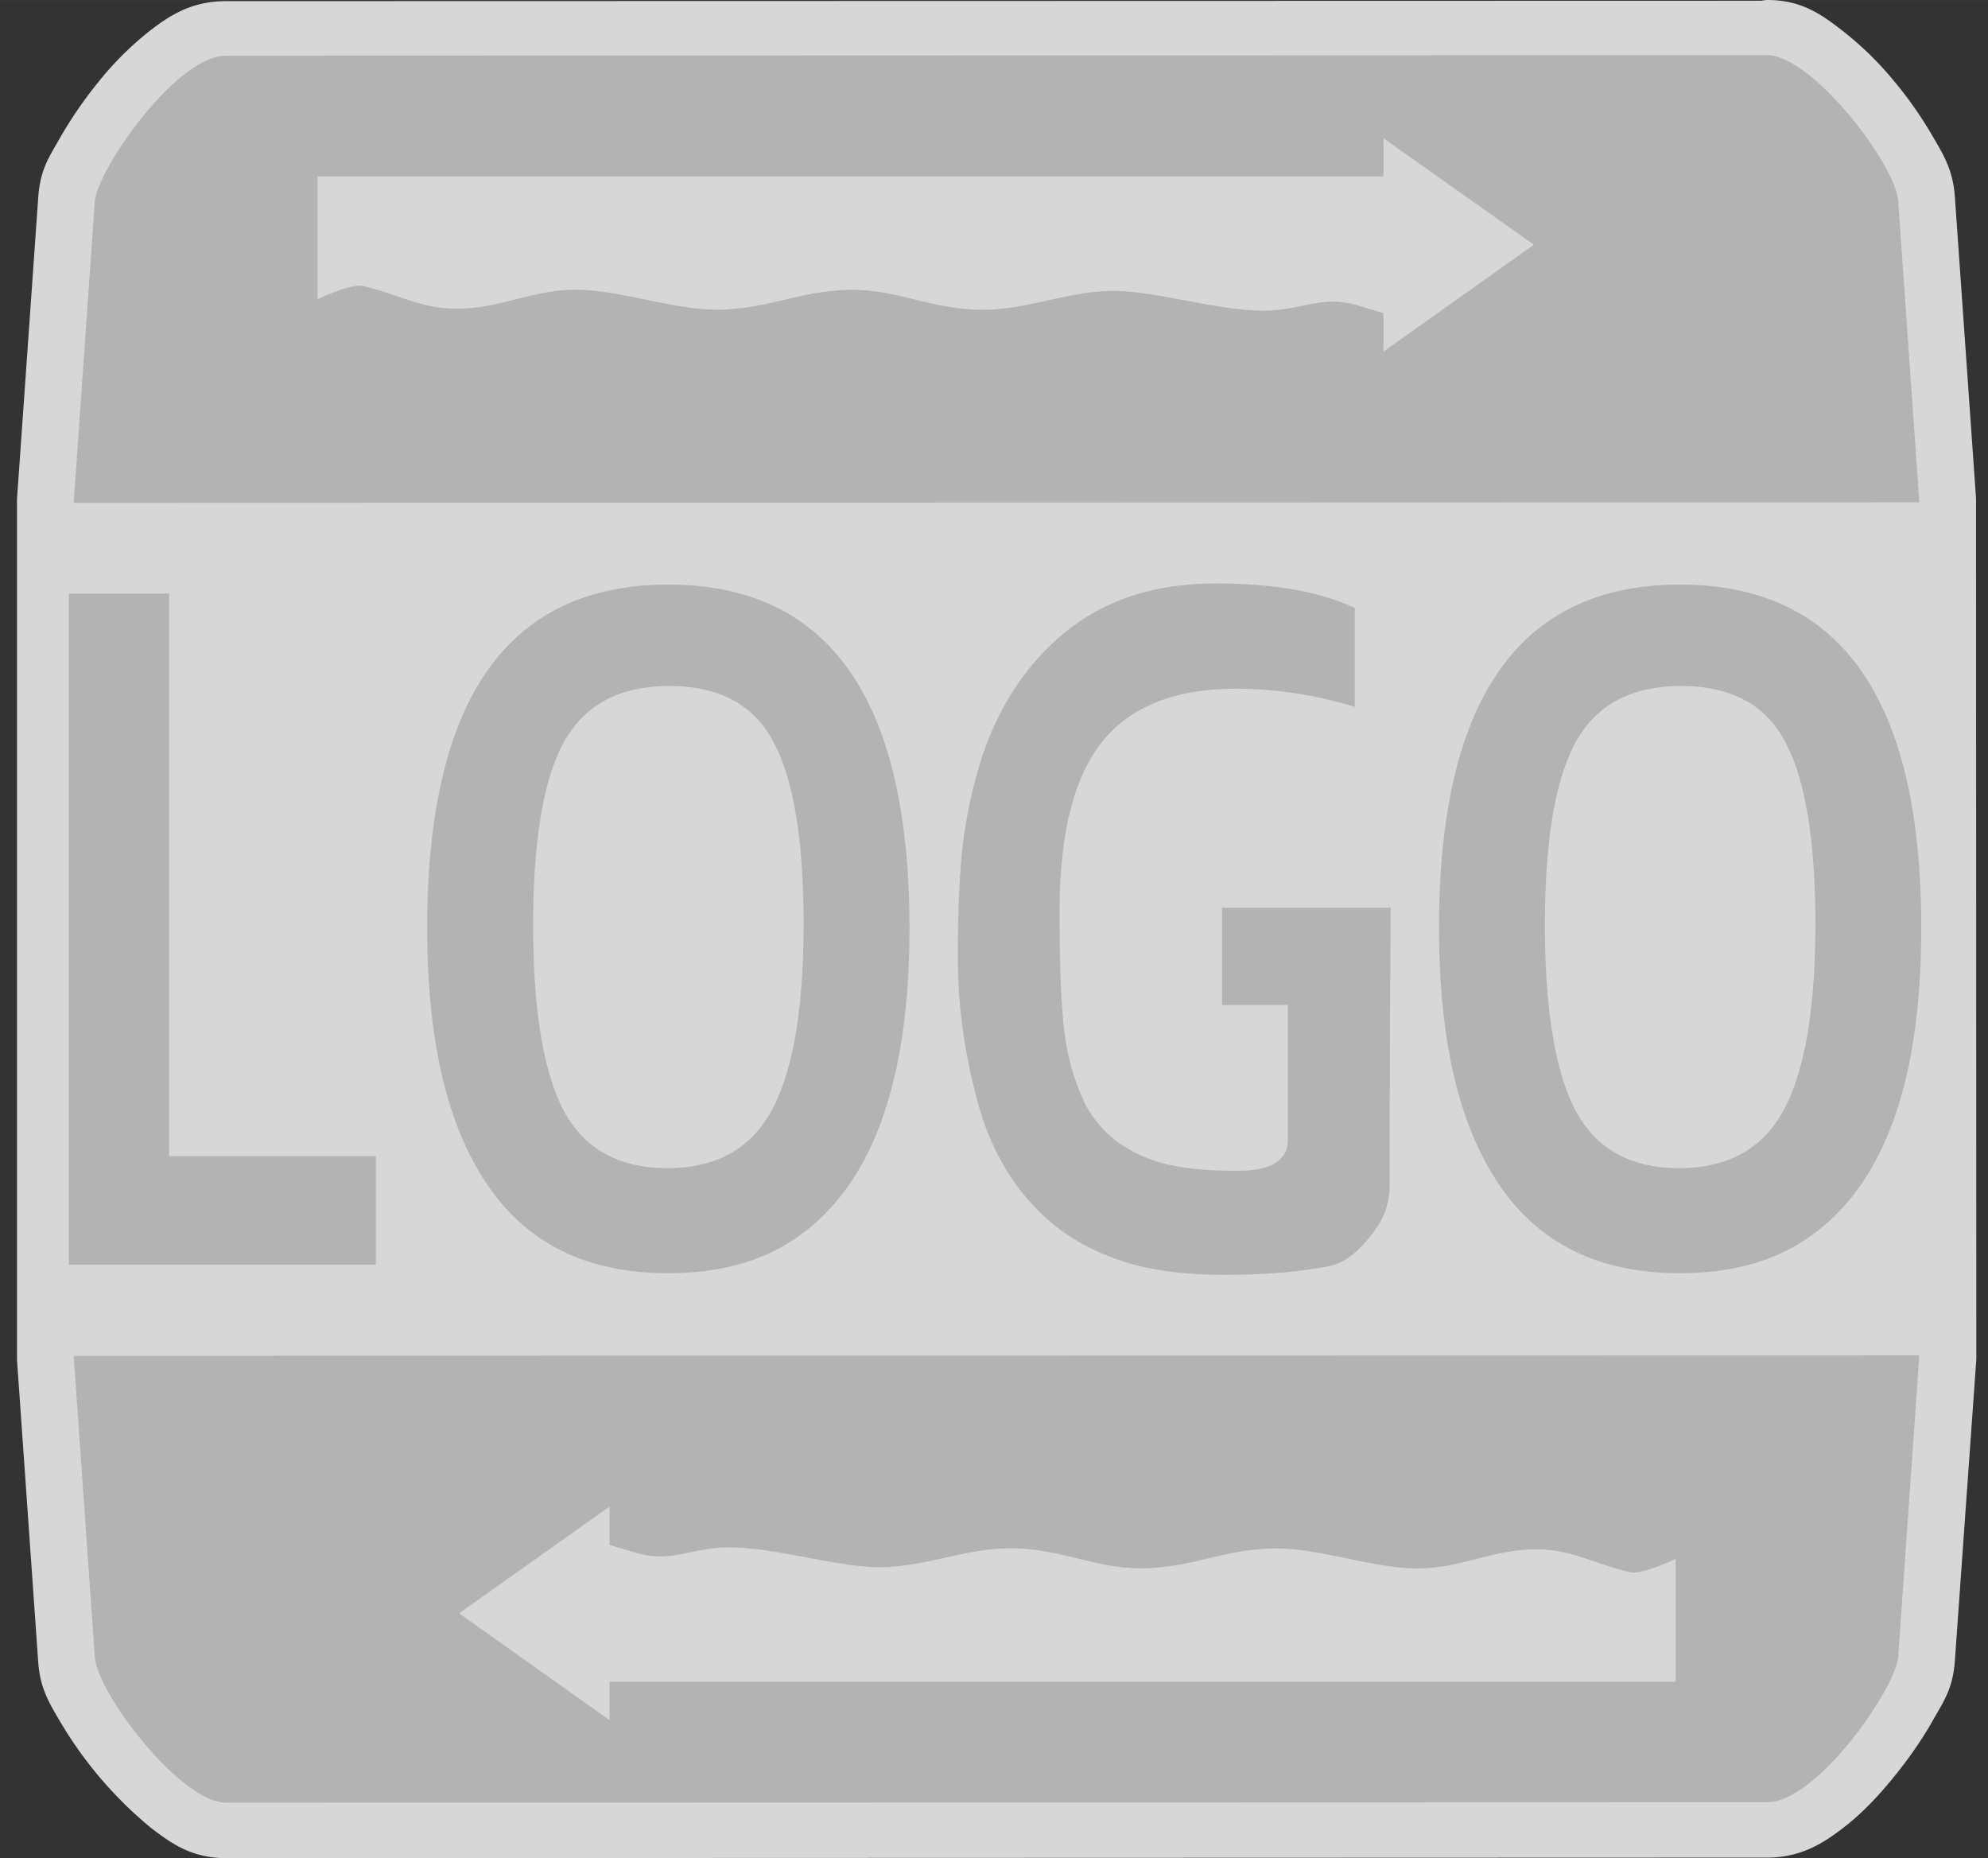
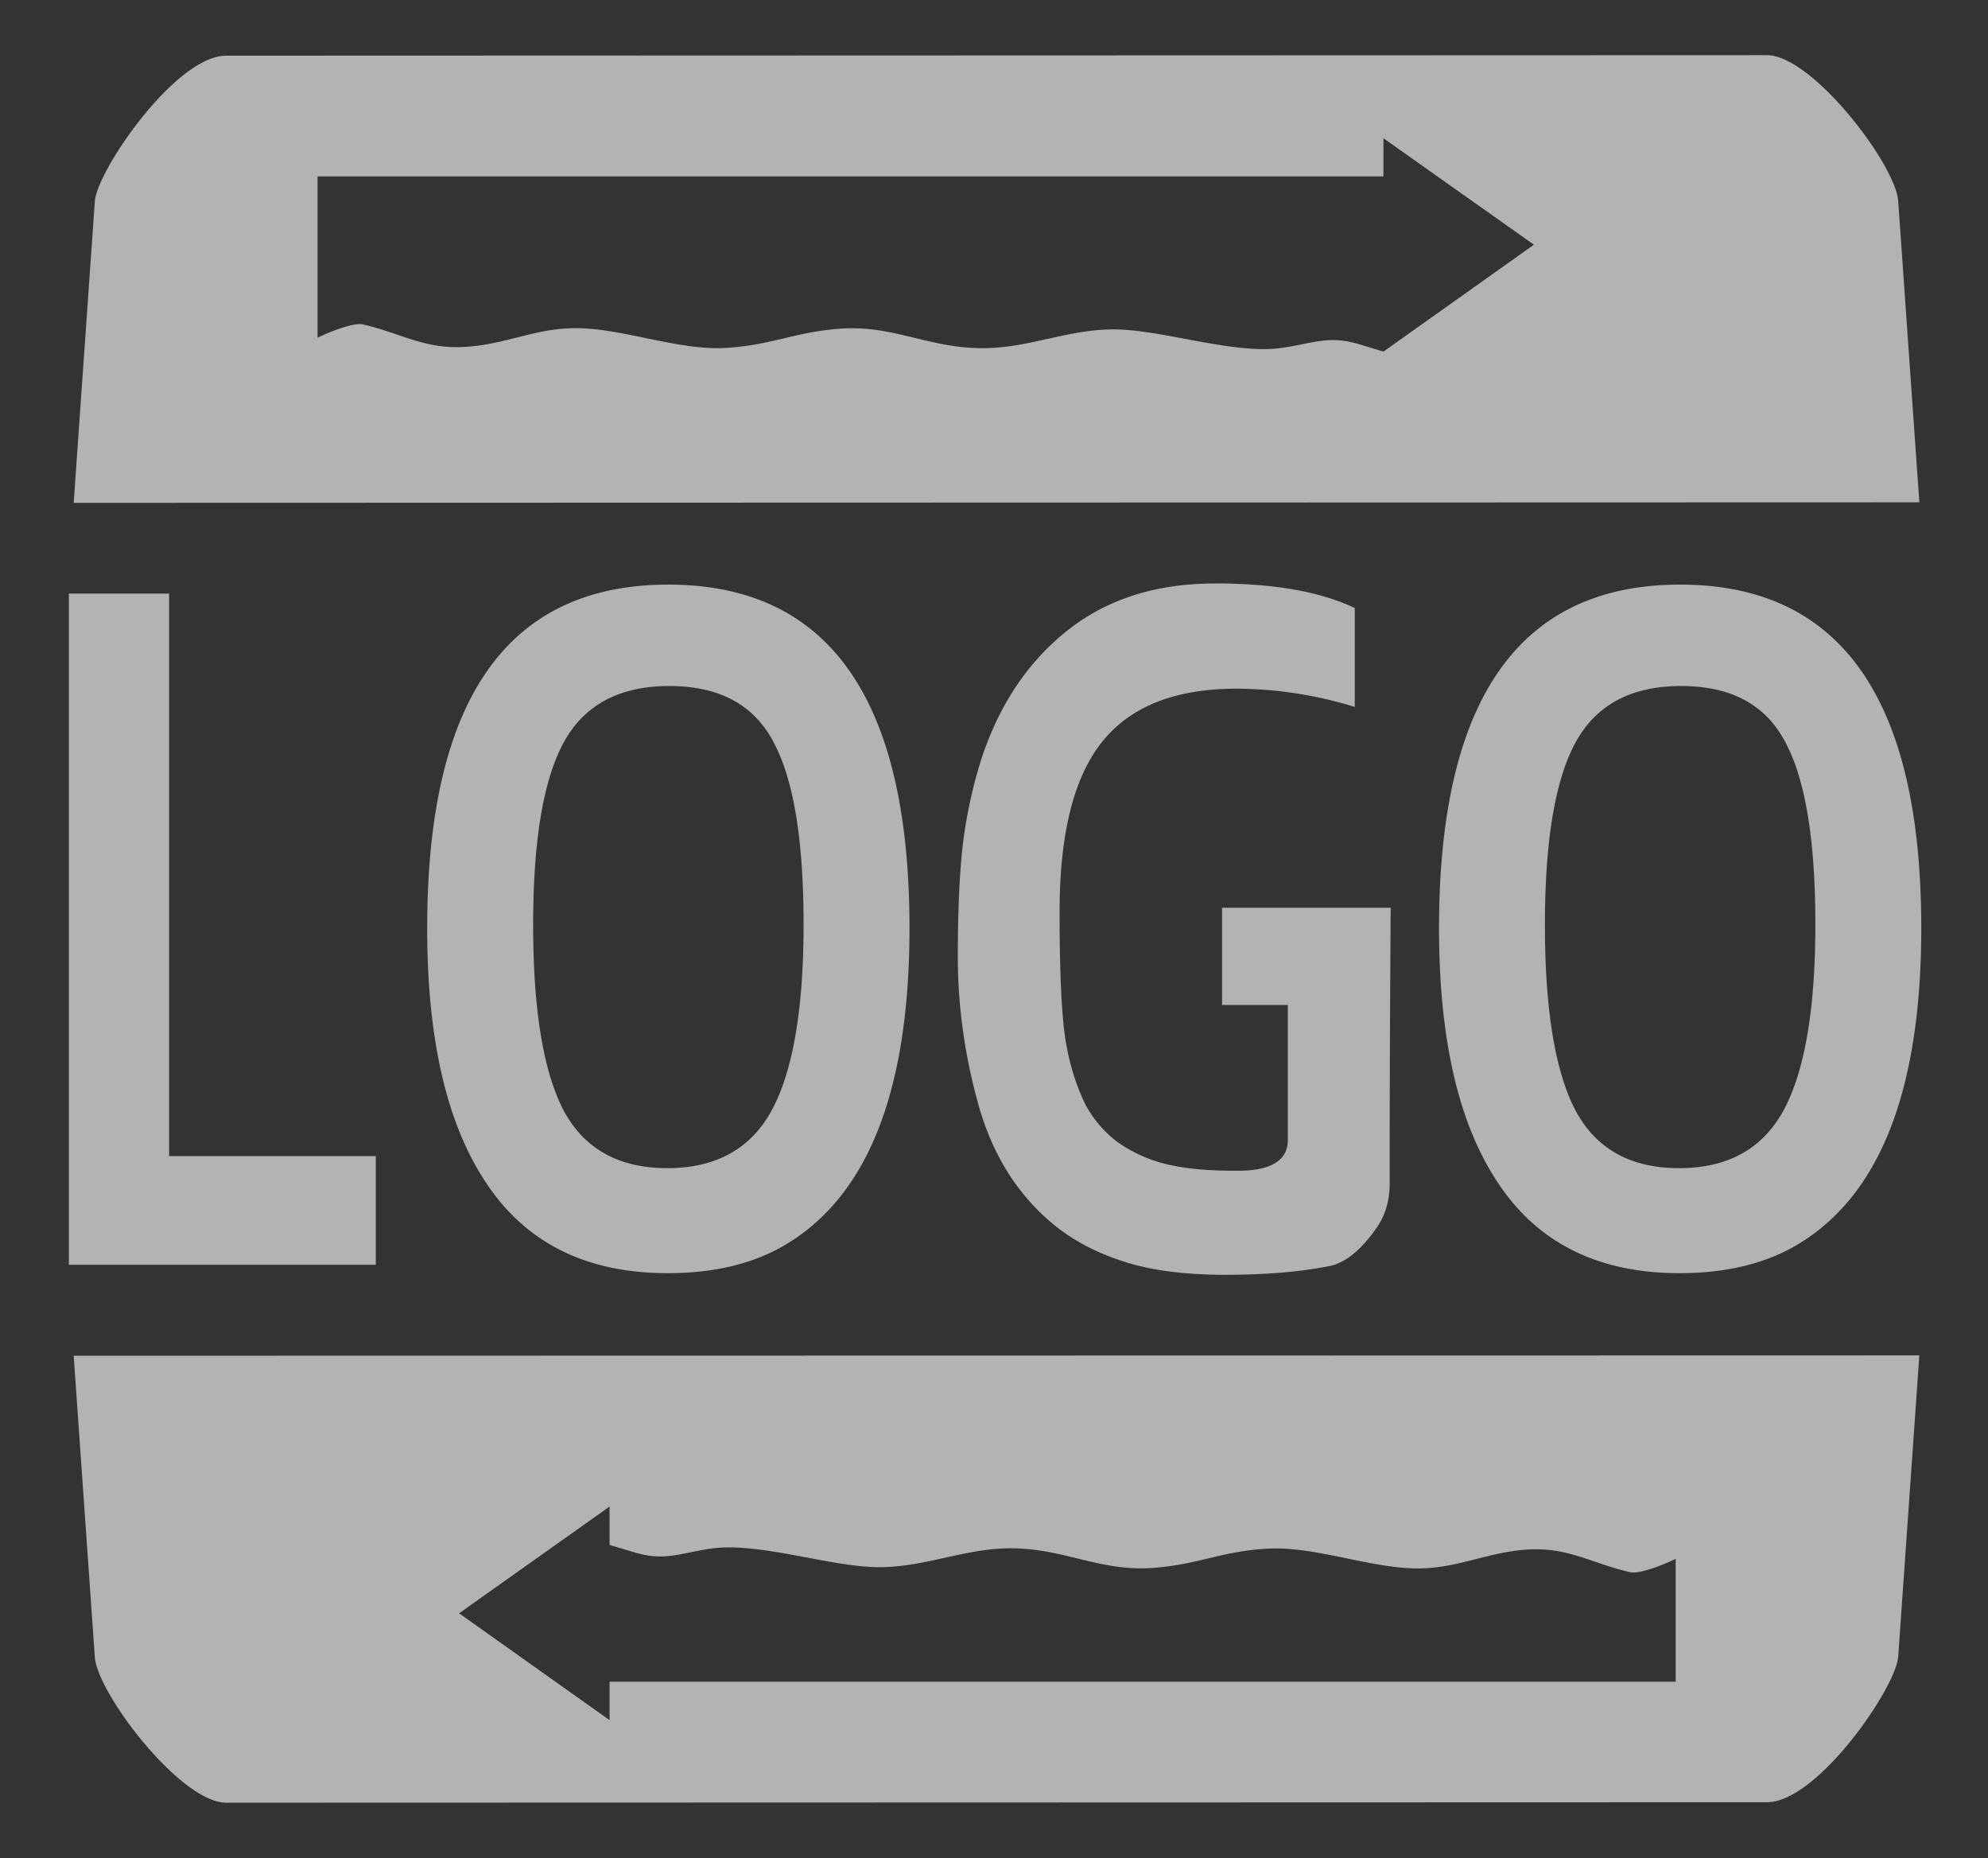
<svg xmlns="http://www.w3.org/2000/svg" xmlns:ns1="http://sodipodi.sourceforge.net/DTD/sodipodi-0.dtd" xmlns:ns2="http://www.inkscape.org/namespaces/inkscape" width="101.661" height="95" viewBox="0 0 26.899 25.136" version="1.1" id="svg6" ns1:docname="logo.svg" ns2:version="0.92.3 (2405546, 2018-03-11)">
  <rect x="0" y="0" width="26.899" height="25.136" fill="#333333" stroke="none" />
  <defs id="defs10" />
  <ns1:namedview pagecolor="#ffffff" bordercolor="#666666" borderopacity="1" objecttolerance="10" gridtolerance="10" guidetolerance="10" ns2:pageopacity="0" ns2:pageshadow="2" ns2:window-width="842" ns2:window-height="480" id="namedview8" showgrid="false" ns2:zoom="2.4842105" ns2:cx="50.830502" ns2:cy="47.5" ns2:window-x="67" ns2:window-y="27" ns2:window-maximized="0" ns2:current-layer="svg6" />
-   <path d="M23.909 0a.79.79 0 00-.08.01L3.057.015c-.472 0-.772.202-1.037.407-.26.207-.496.443-.702.704a5.582 5.582 0 00-.518.76c-.14.246-.258.414-.283.79L.23 6.753v11.641l.286 4.074c.023.372.153.574.302.828a5.431 5.431 0 001.234 1.438c.258.195.534.402 1.008.402l20.849-.007c.472 0 .778-.207 1.046-.414.262-.204.488-.45.692-.704.205-.255.381-.513.518-.76.14-.246.26-.413.286-.79l.29-4.074-.004-11.645-.286-4.074c-.025-.372-.155-.574-.302-.827a5.387 5.387 0 00-.534-.76 4.446 4.446 0 00-.702-.679c-.258-.197-.53-.404-1.004-.402z" style="line-height:normal;font-variant-ligatures:normal;font-variant-position:normal;font-variant-caps:normal;font-variant-numeric:normal;font-variant-alternates:normal;font-feature-settings:normal;text-indent:0;text-align:start;text-decoration-line:none;text-decoration-style:solid;text-decoration-color:#000;text-transform:none;text-orientation:mixed;white-space:normal;shape-padding:0;isolation:auto;mix-blend-mode:normal;solid-color:#000;solid-opacity:1" font-weight="400" overflow="visible" color="#000" font-family="sans-serif" fill="#fff" fill-rule="evenodd" fill-opacity=".801" id="path2" />
-   <path d="M23.907.746L3.06.753c-.683 0-1.75 1.557-1.777 1.973L.997 6.802l24.973-.007-.286-4.076c-.032-.488-1.161-1.973-1.777-1.973zM18.719 1.87l2.036 1.44-2.036 1.446v-.52l-.341-.103c-.4-.118-.607-.01-1.023.051-.644.1-1.624-.246-2.277-.248-.653-.003-1.186.27-1.839.253-.697-.014-1.173-.314-1.87-.263-.626.047-.914.22-1.541.26-.651.04-1.406-.271-2.057-.267-.543.005-.936.223-1.48.253-.549.033-.846-.178-1.38-.304-.142-.032-.528.135-.614.181V2.386h14.422V1.87zm-2.281 6.023c-.798 0-1.464.213-1.997.637-.533.424-.92 1.002-1.161 1.733a6.377 6.377 0 00-.244 1.096c-.05.387-.076.915-.076 1.585 0 .67.094 1.344.285 2.023.194.674.535 1.21 1.022 1.606.26.212.575.377.946.495.367.118.822.177 1.364.177.547 0 1.02-.04 1.42-.12.217-.048.43-.225.64-.531.11-.165.166-.358.166-.58 0-1.236.005-2.48.014-3.735h-2.282v1.316h.89v1.825c0 .268-.21.408-.632.417-.418.005-.759-.026-1.023-.092a1.919 1.919 0 01-.66-.304 1.572 1.572 0 01-.425-.502 3.043 3.043 0 01-.25-.772c-.065-.315-.098-.926-.098-1.832 0-.905.141-1.598.424-2.079.367-.627 1.023-.94 1.97-.94a5.48 5.48 0 011.6.247V8.225c-.465-.222-1.096-.333-1.893-.333zm-7.395.015c-2.175 0-3.263 1.549-3.263 4.647 0 1.448.246 2.565.738 3.353.538.877 1.377 1.315 2.518 1.315.594 0 1.102-.115 1.524-.346 1.164-.646 1.746-2.087 1.746-4.322 0-3.098-1.088-4.647-3.263-4.647zm13.69 0c-2.174 0-3.262 1.549-3.262 4.647 0 1.448.246 2.565.738 3.353.538.877 1.377 1.315 2.517 1.315.594 0 1.102-.115 1.524-.346 1.164-.646 1.746-2.087 1.746-4.322 0-3.098-1.087-4.647-3.262-4.647zm-21.801.12v9.082h4.153v-1.471H2.288v-7.61H.932zM9.057 9.28c.677 0 1.148.255 1.412.764.27.505.404 1.325.404 2.462 0 1.136-.142 1.97-.425 2.503-.283.528-.756.793-1.419.793-.658 0-1.127-.262-1.405-.785-.274-.529-.41-1.364-.41-2.505 0-1.146.139-1.97.417-2.475.278-.505.754-.757 1.426-.757zm13.69 0c.678 0 1.148.255 1.412.764.27.505.404 1.325.404 2.462 0 1.136-.141 1.97-.424 2.503-.283.528-.756.793-1.42.793-.658 0-1.126-.262-1.404-.785-.274-.529-.411-1.364-.411-2.505 0-1.146.14-1.97.418-2.475.278-.505.753-.757 1.426-.757zm3.223 9.055L.997 18.34l.286 4.076c.032.488 1.162 1.97 1.777 1.97l20.847-.006c.685 0 1.75-1.555 1.777-1.97l.286-4.077zM8.248 20.38v.519l.341.102c.4.12.607.011 1.02-.051.647-.098 1.627.249 2.283.25.65 0 1.185-.269 1.836-.255.697.016 1.173.316 1.87.265.626-.046.916-.223 1.541-.26.65-.04 1.406.27 2.057.267.544-.005.937-.223 1.48-.256.549-.03.846.182 1.38.307.142.033.528-.135.617-.181v1.662H8.248v.52l-2.036-1.445 2.036-1.444z" fill="#b3b3b3" fill-rule="evenodd" id="path4" />
+   <path d="M23.907.746L3.06.753c-.683 0-1.75 1.557-1.777 1.973L.997 6.802l24.973-.007-.286-4.076c-.032-.488-1.161-1.973-1.777-1.973zM18.719 1.87l2.036 1.44-2.036 1.446l-.341-.103c-.4-.118-.607-.01-1.023.051-.644.1-1.624-.246-2.277-.248-.653-.003-1.186.27-1.839.253-.697-.014-1.173-.314-1.87-.263-.626.047-.914.22-1.541.26-.651.04-1.406-.271-2.057-.267-.543.005-.936.223-1.48.253-.549.033-.846-.178-1.38-.304-.142-.032-.528.135-.614.181V2.386h14.422V1.87zm-2.281 6.023c-.798 0-1.464.213-1.997.637-.533.424-.92 1.002-1.161 1.733a6.377 6.377 0 00-.244 1.096c-.05.387-.076.915-.076 1.585 0 .67.094 1.344.285 2.023.194.674.535 1.21 1.022 1.606.26.212.575.377.946.495.367.118.822.177 1.364.177.547 0 1.02-.04 1.42-.12.217-.048.43-.225.64-.531.11-.165.166-.358.166-.58 0-1.236.005-2.48.014-3.735h-2.282v1.316h.89v1.825c0 .268-.21.408-.632.417-.418.005-.759-.026-1.023-.092a1.919 1.919 0 01-.66-.304 1.572 1.572 0 01-.425-.502 3.043 3.043 0 01-.25-.772c-.065-.315-.098-.926-.098-1.832 0-.905.141-1.598.424-2.079.367-.627 1.023-.94 1.97-.94a5.48 5.48 0 011.6.247V8.225c-.465-.222-1.096-.333-1.893-.333zm-7.395.015c-2.175 0-3.263 1.549-3.263 4.647 0 1.448.246 2.565.738 3.353.538.877 1.377 1.315 2.518 1.315.594 0 1.102-.115 1.524-.346 1.164-.646 1.746-2.087 1.746-4.322 0-3.098-1.088-4.647-3.263-4.647zm13.69 0c-2.174 0-3.262 1.549-3.262 4.647 0 1.448.246 2.565.738 3.353.538.877 1.377 1.315 2.517 1.315.594 0 1.102-.115 1.524-.346 1.164-.646 1.746-2.087 1.746-4.322 0-3.098-1.087-4.647-3.262-4.647zm-21.801.12v9.082h4.153v-1.471H2.288v-7.61H.932zM9.057 9.28c.677 0 1.148.255 1.412.764.27.505.404 1.325.404 2.462 0 1.136-.142 1.97-.425 2.503-.283.528-.756.793-1.419.793-.658 0-1.127-.262-1.405-.785-.274-.529-.41-1.364-.41-2.505 0-1.146.139-1.97.417-2.475.278-.505.754-.757 1.426-.757zm13.69 0c.678 0 1.148.255 1.412.764.27.505.404 1.325.404 2.462 0 1.136-.141 1.97-.424 2.503-.283.528-.756.793-1.42.793-.658 0-1.126-.262-1.404-.785-.274-.529-.411-1.364-.411-2.505 0-1.146.14-1.97.418-2.475.278-.505.753-.757 1.426-.757zm3.223 9.055L.997 18.34l.286 4.076c.032.488 1.162 1.97 1.777 1.97l20.847-.006c.685 0 1.75-1.555 1.777-1.97l.286-4.077zM8.248 20.38v.519l.341.102c.4.12.607.011 1.02-.051.647-.098 1.627.249 2.283.25.65 0 1.185-.269 1.836-.255.697.016 1.173.316 1.87.265.626-.046.916-.223 1.541-.26.65-.04 1.406.27 2.057.267.544-.005.937-.223 1.48-.256.549-.03.846.182 1.38.307.142.033.528-.135.617-.181v1.662H8.248v.52l-2.036-1.445 2.036-1.444z" fill="#b3b3b3" fill-rule="evenodd" id="path4" />
</svg>